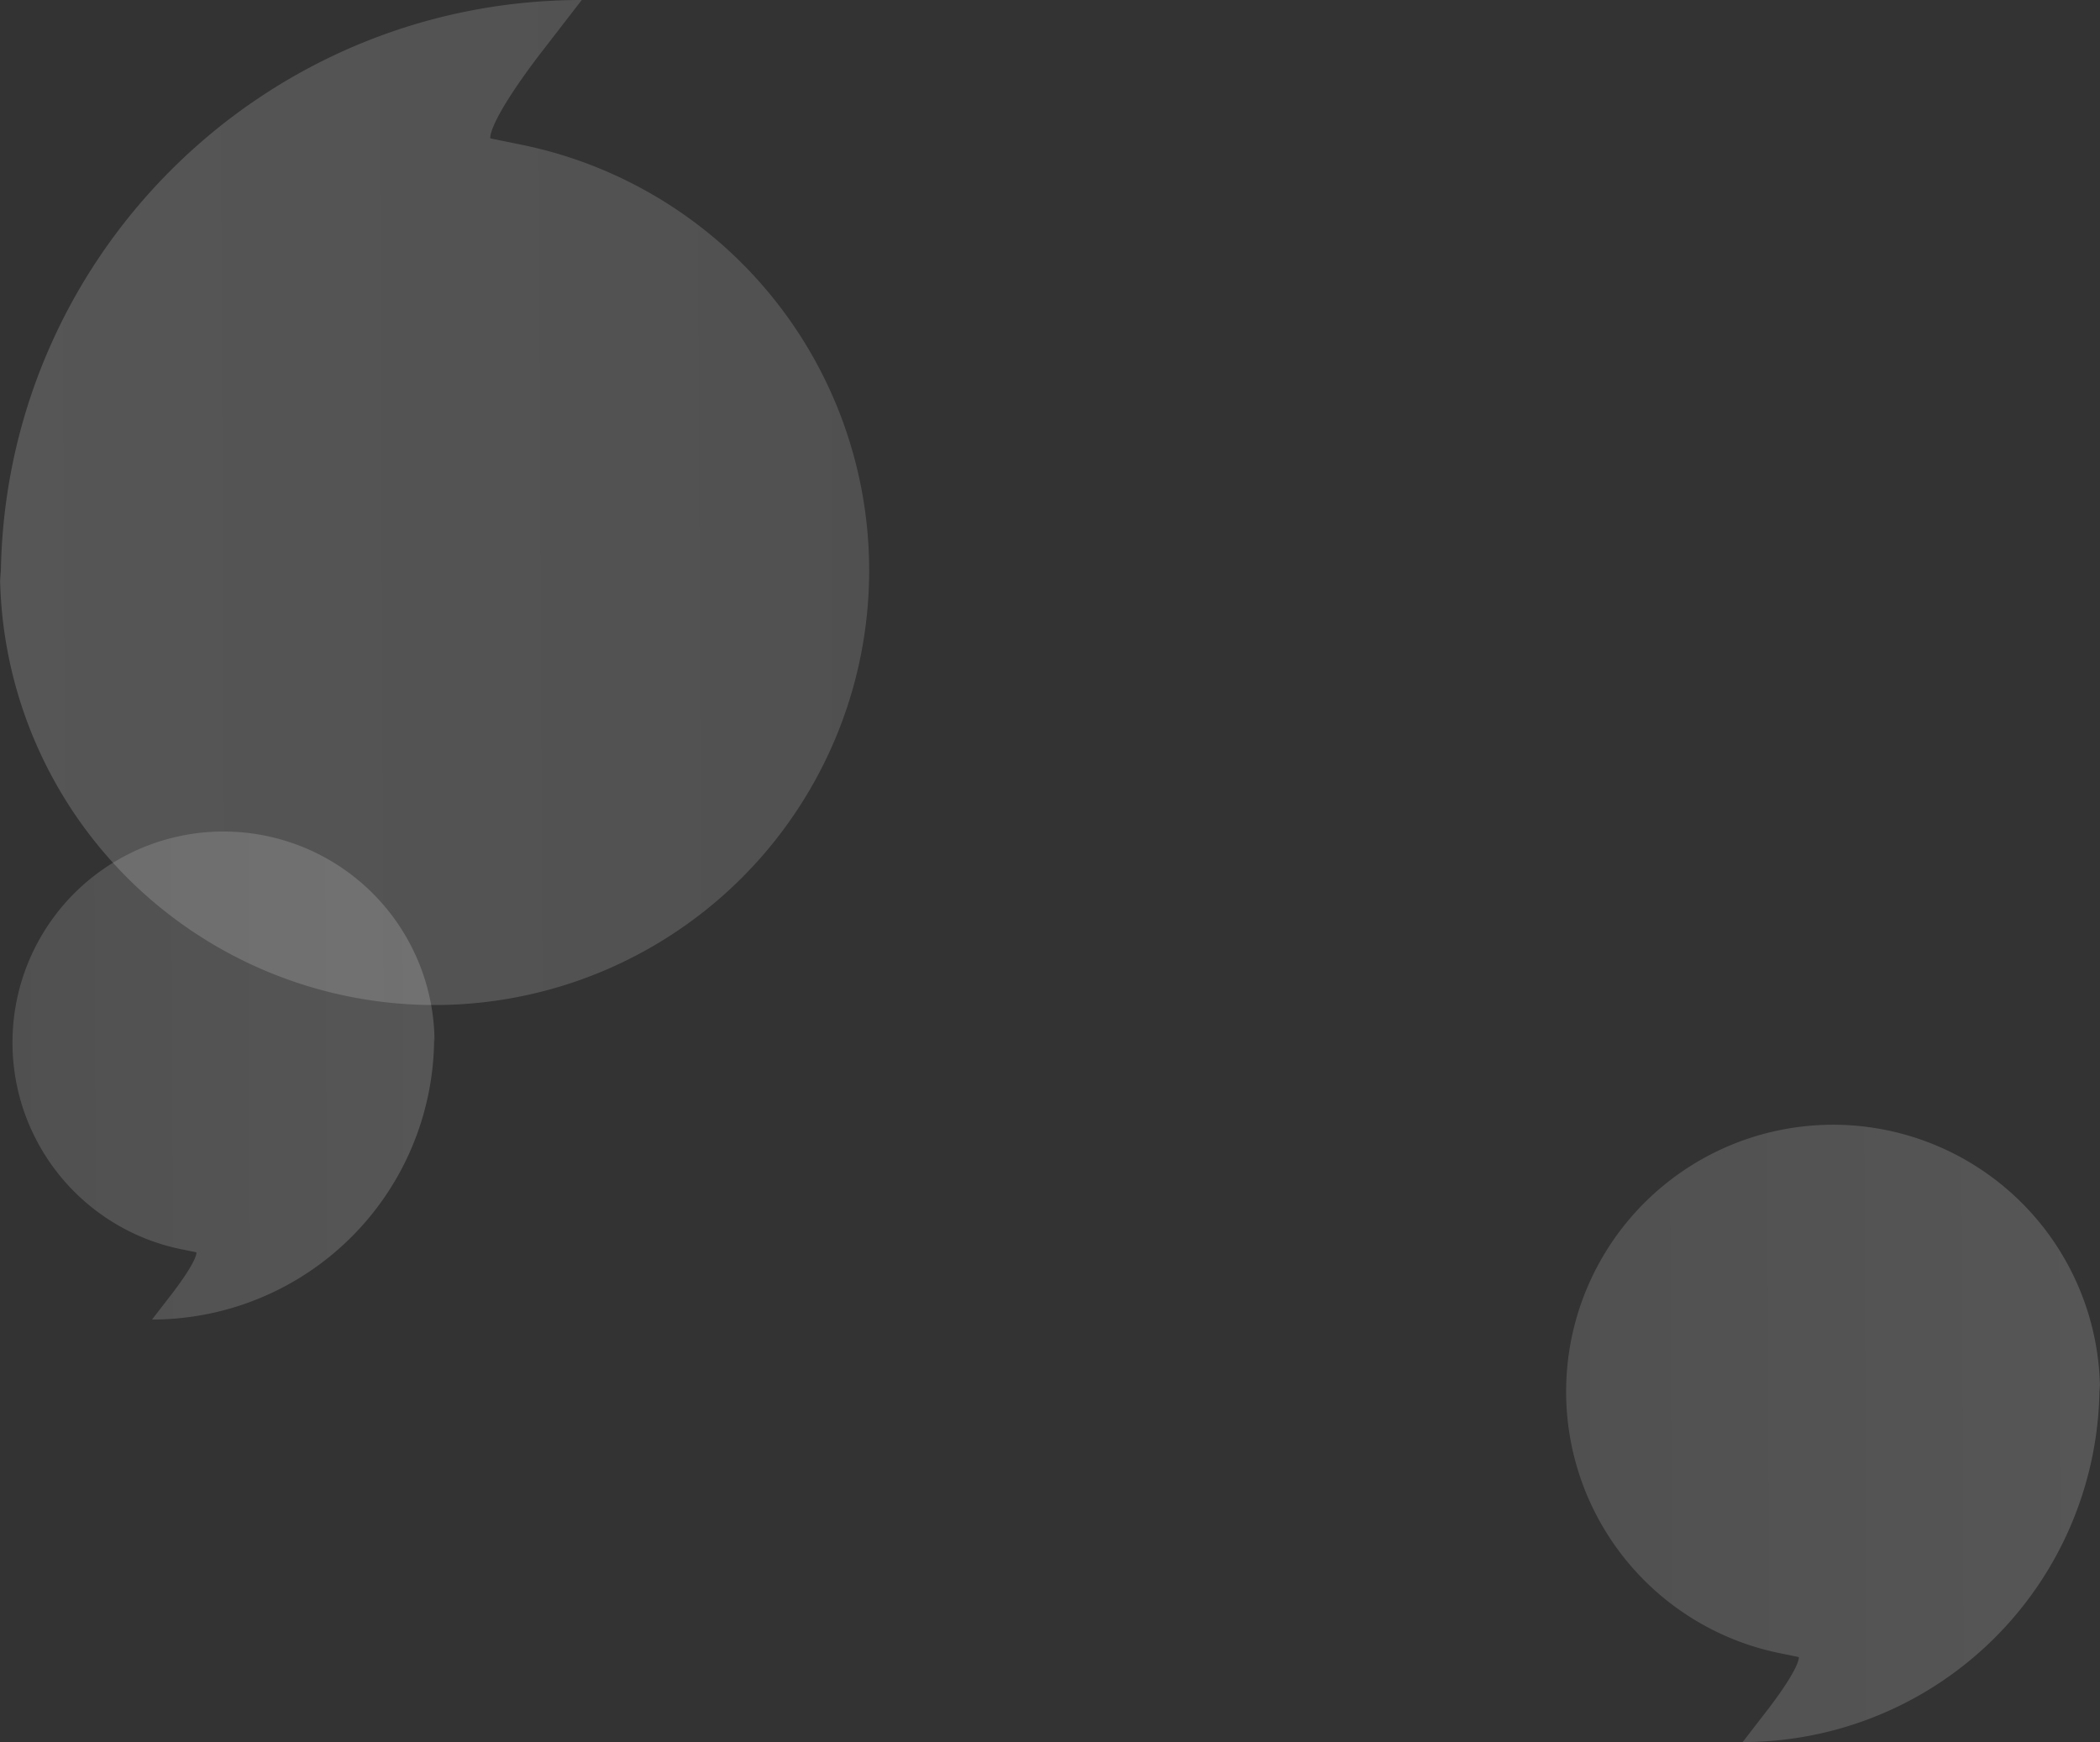
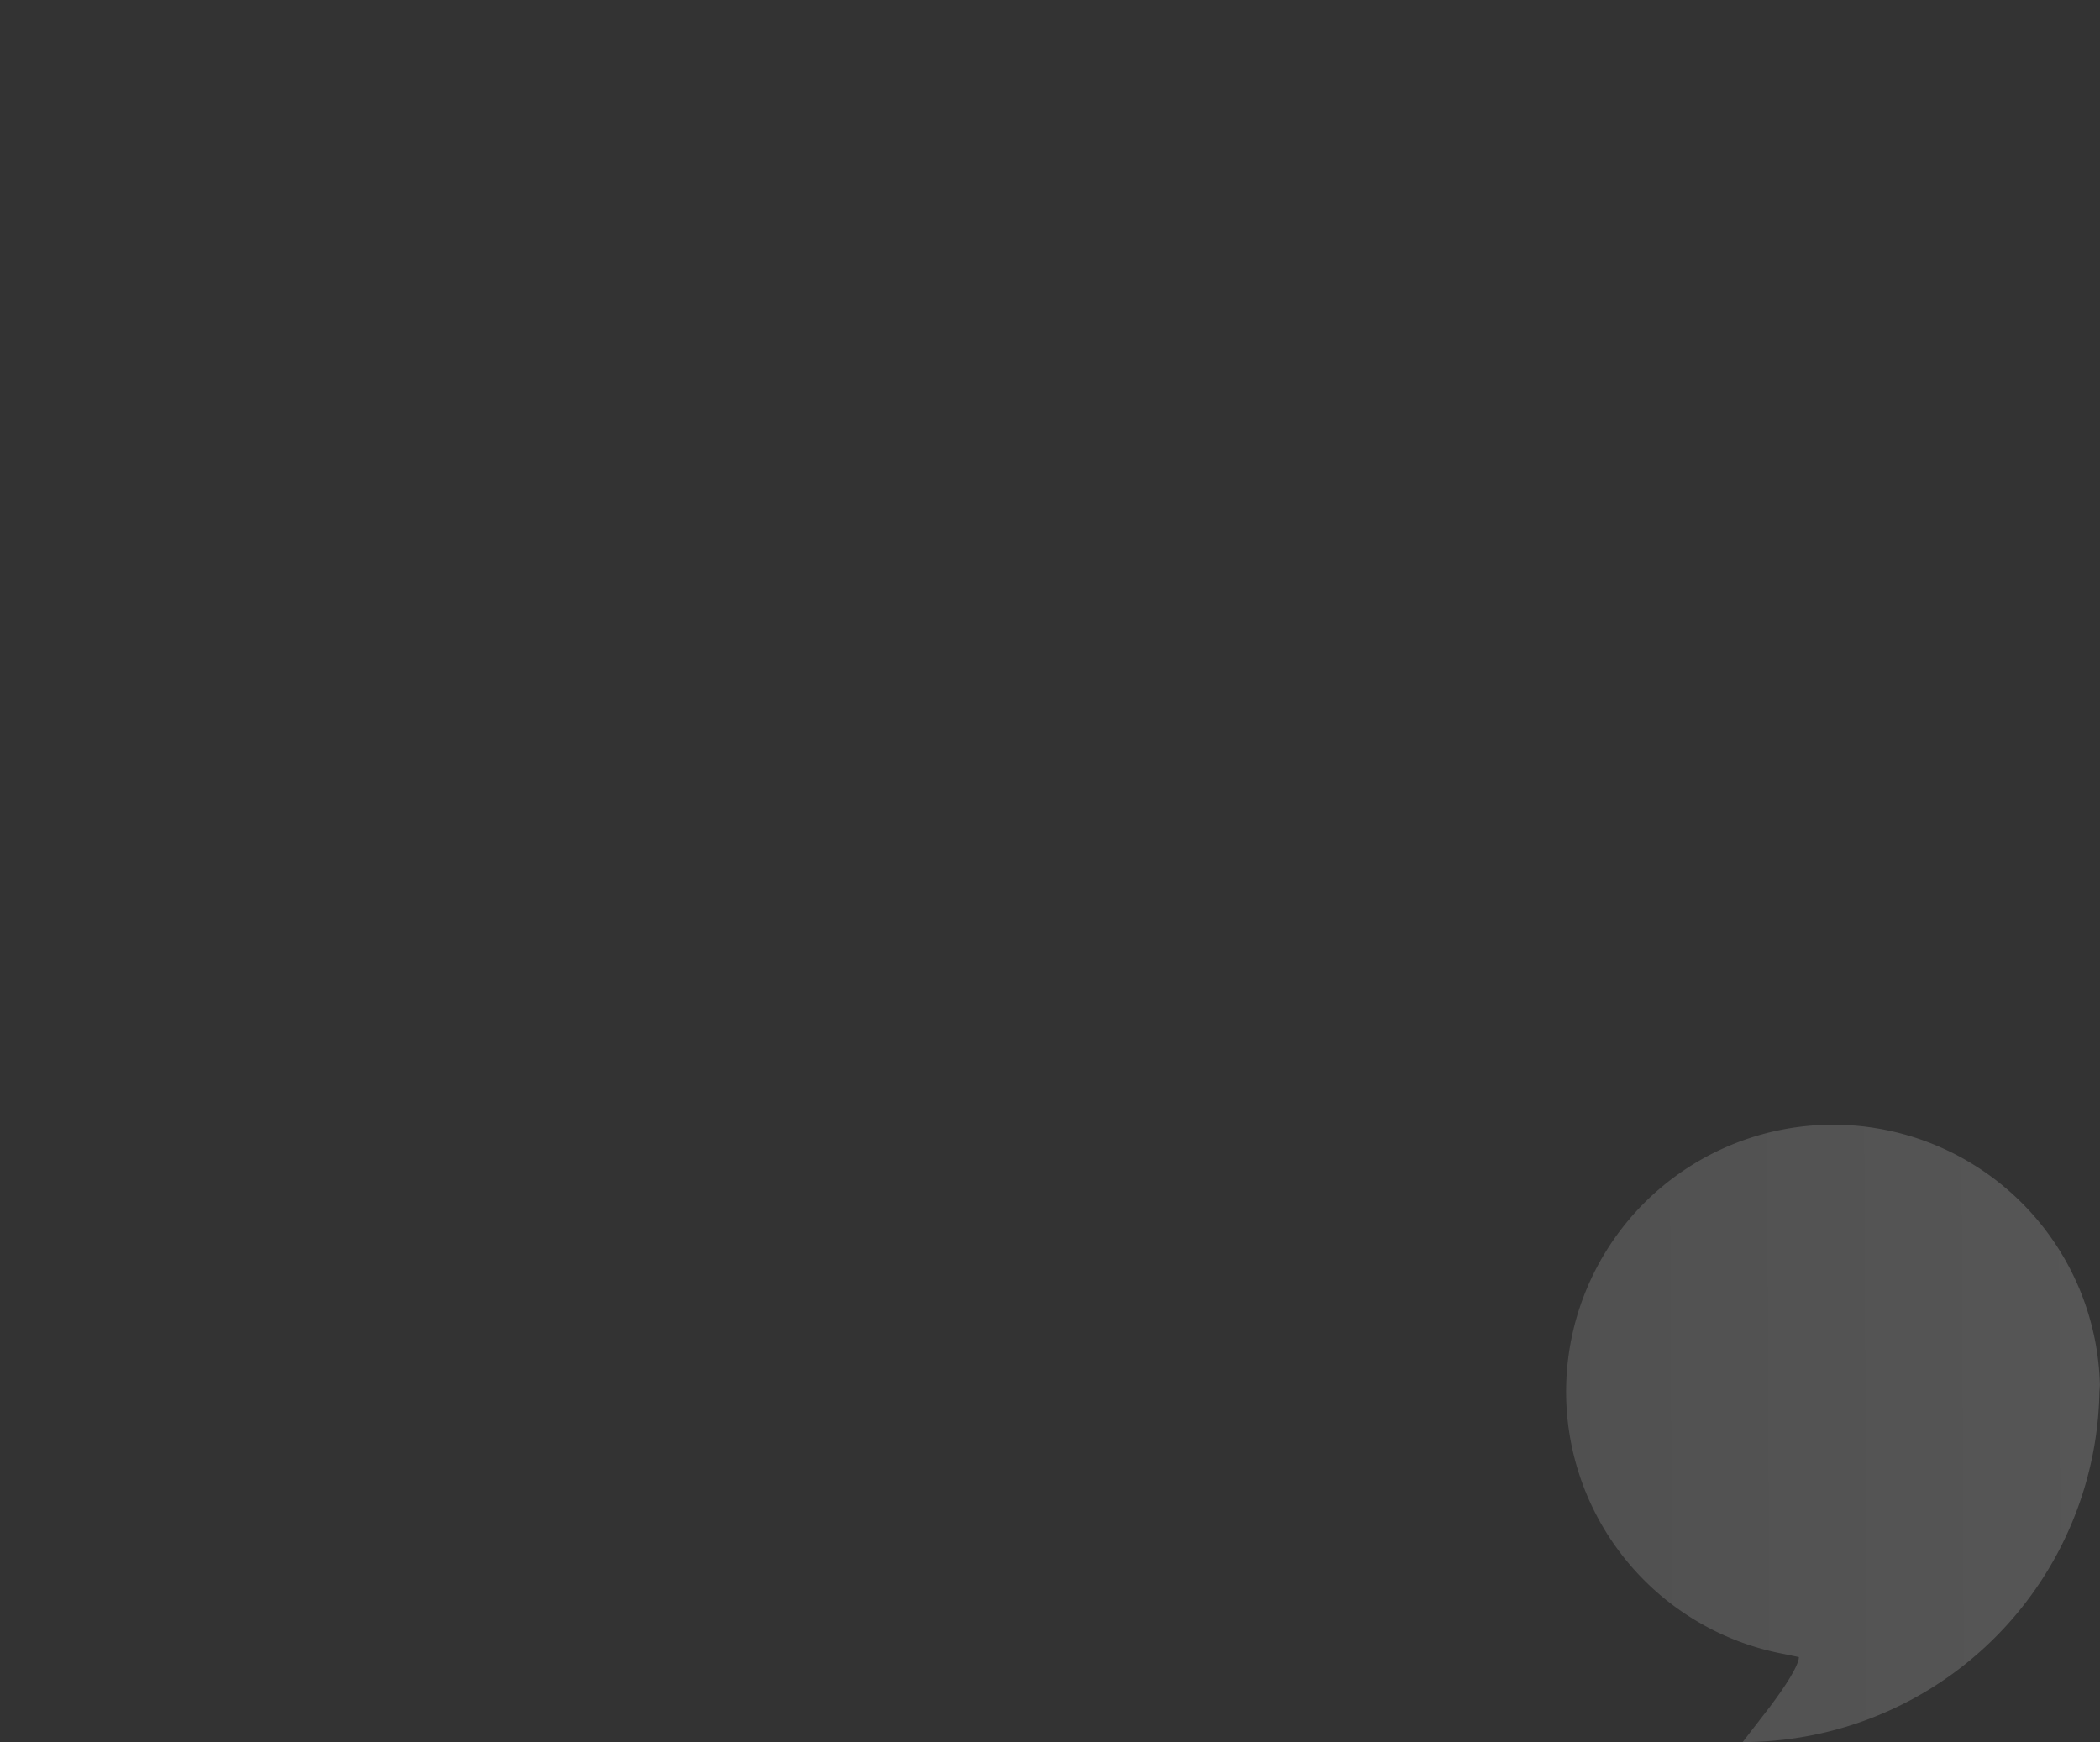
<svg xmlns="http://www.w3.org/2000/svg" width="737.615" height="611.948" viewBox="0 0 737.615 611.948">
  <rect x="0" y="0" width="737.615" height="611.948" fill="#333333" stroke="none" />
  <defs>
    <linearGradient id="linear-gradient" y1="0.549" x2="1" y2="0.544" gradientUnits="objectBoundingBox">
      <stop offset="0" stop-color="#fff" />
      <stop offset="1" stop-color="#dedede" />
    </linearGradient>
  </defs>
  <g id="Group_501" data-name="Group 501" transform="translate(-1031.376 -175.478)">
    <g id="GL-big-quotes-black" transform="translate(981.656 157.978)" opacity="0.174" style="isolation: isolate">
-       <path id="Path_3" data-name="Path 3" d="M50,221.547C50,108.853,141.369,17.5,254.059,17.5L239.116,36.839C220.549,61.353,221.953,66.1,221.953,66.1l8.929,1.844A152.644,152.644,0,1,1,49.72,217.914" transform="translate(0 0)" fill="url(#linear-gradient)" />
-     </g>
+       </g>
    <g id="GL-big-quotes-black-2" data-name="GL-big-quotes-black" transform="translate(1818.711 804.926) rotate(180)" opacity="0.174" style="isolation: isolate">
      <path id="Path_3-2" data-name="Path 3" d="M49.893,142.832A125.337,125.337,0,0,1,175.232,17.5l-9.179,11.879c-11.4,15.057-10.542,17.974-10.542,17.974L161,48.485A93.759,93.759,0,1,1,49.72,140.6" transform="translate(0 0)" fill="url(#linear-gradient)" />
    </g>
    <g id="GL-big-quotes-black-3" data-name="GL-big-quotes-black" transform="translate(1233.719 656.5) rotate(180)" opacity="0.174" style="isolation: isolate">
-       <path id="Path_3-3" data-name="Path 3" d="M49.857,116.578A99.082,99.082,0,0,1,148.94,17.5l-7.256,9.39c-9.015,11.9-8.334,14.209-8.334,14.209l4.336.9A74.118,74.118,0,1,1,49.72,114.813" transform="translate(0 0)" fill="url(#linear-gradient)" />
-     </g>
+       </g>
  </g>
</svg>